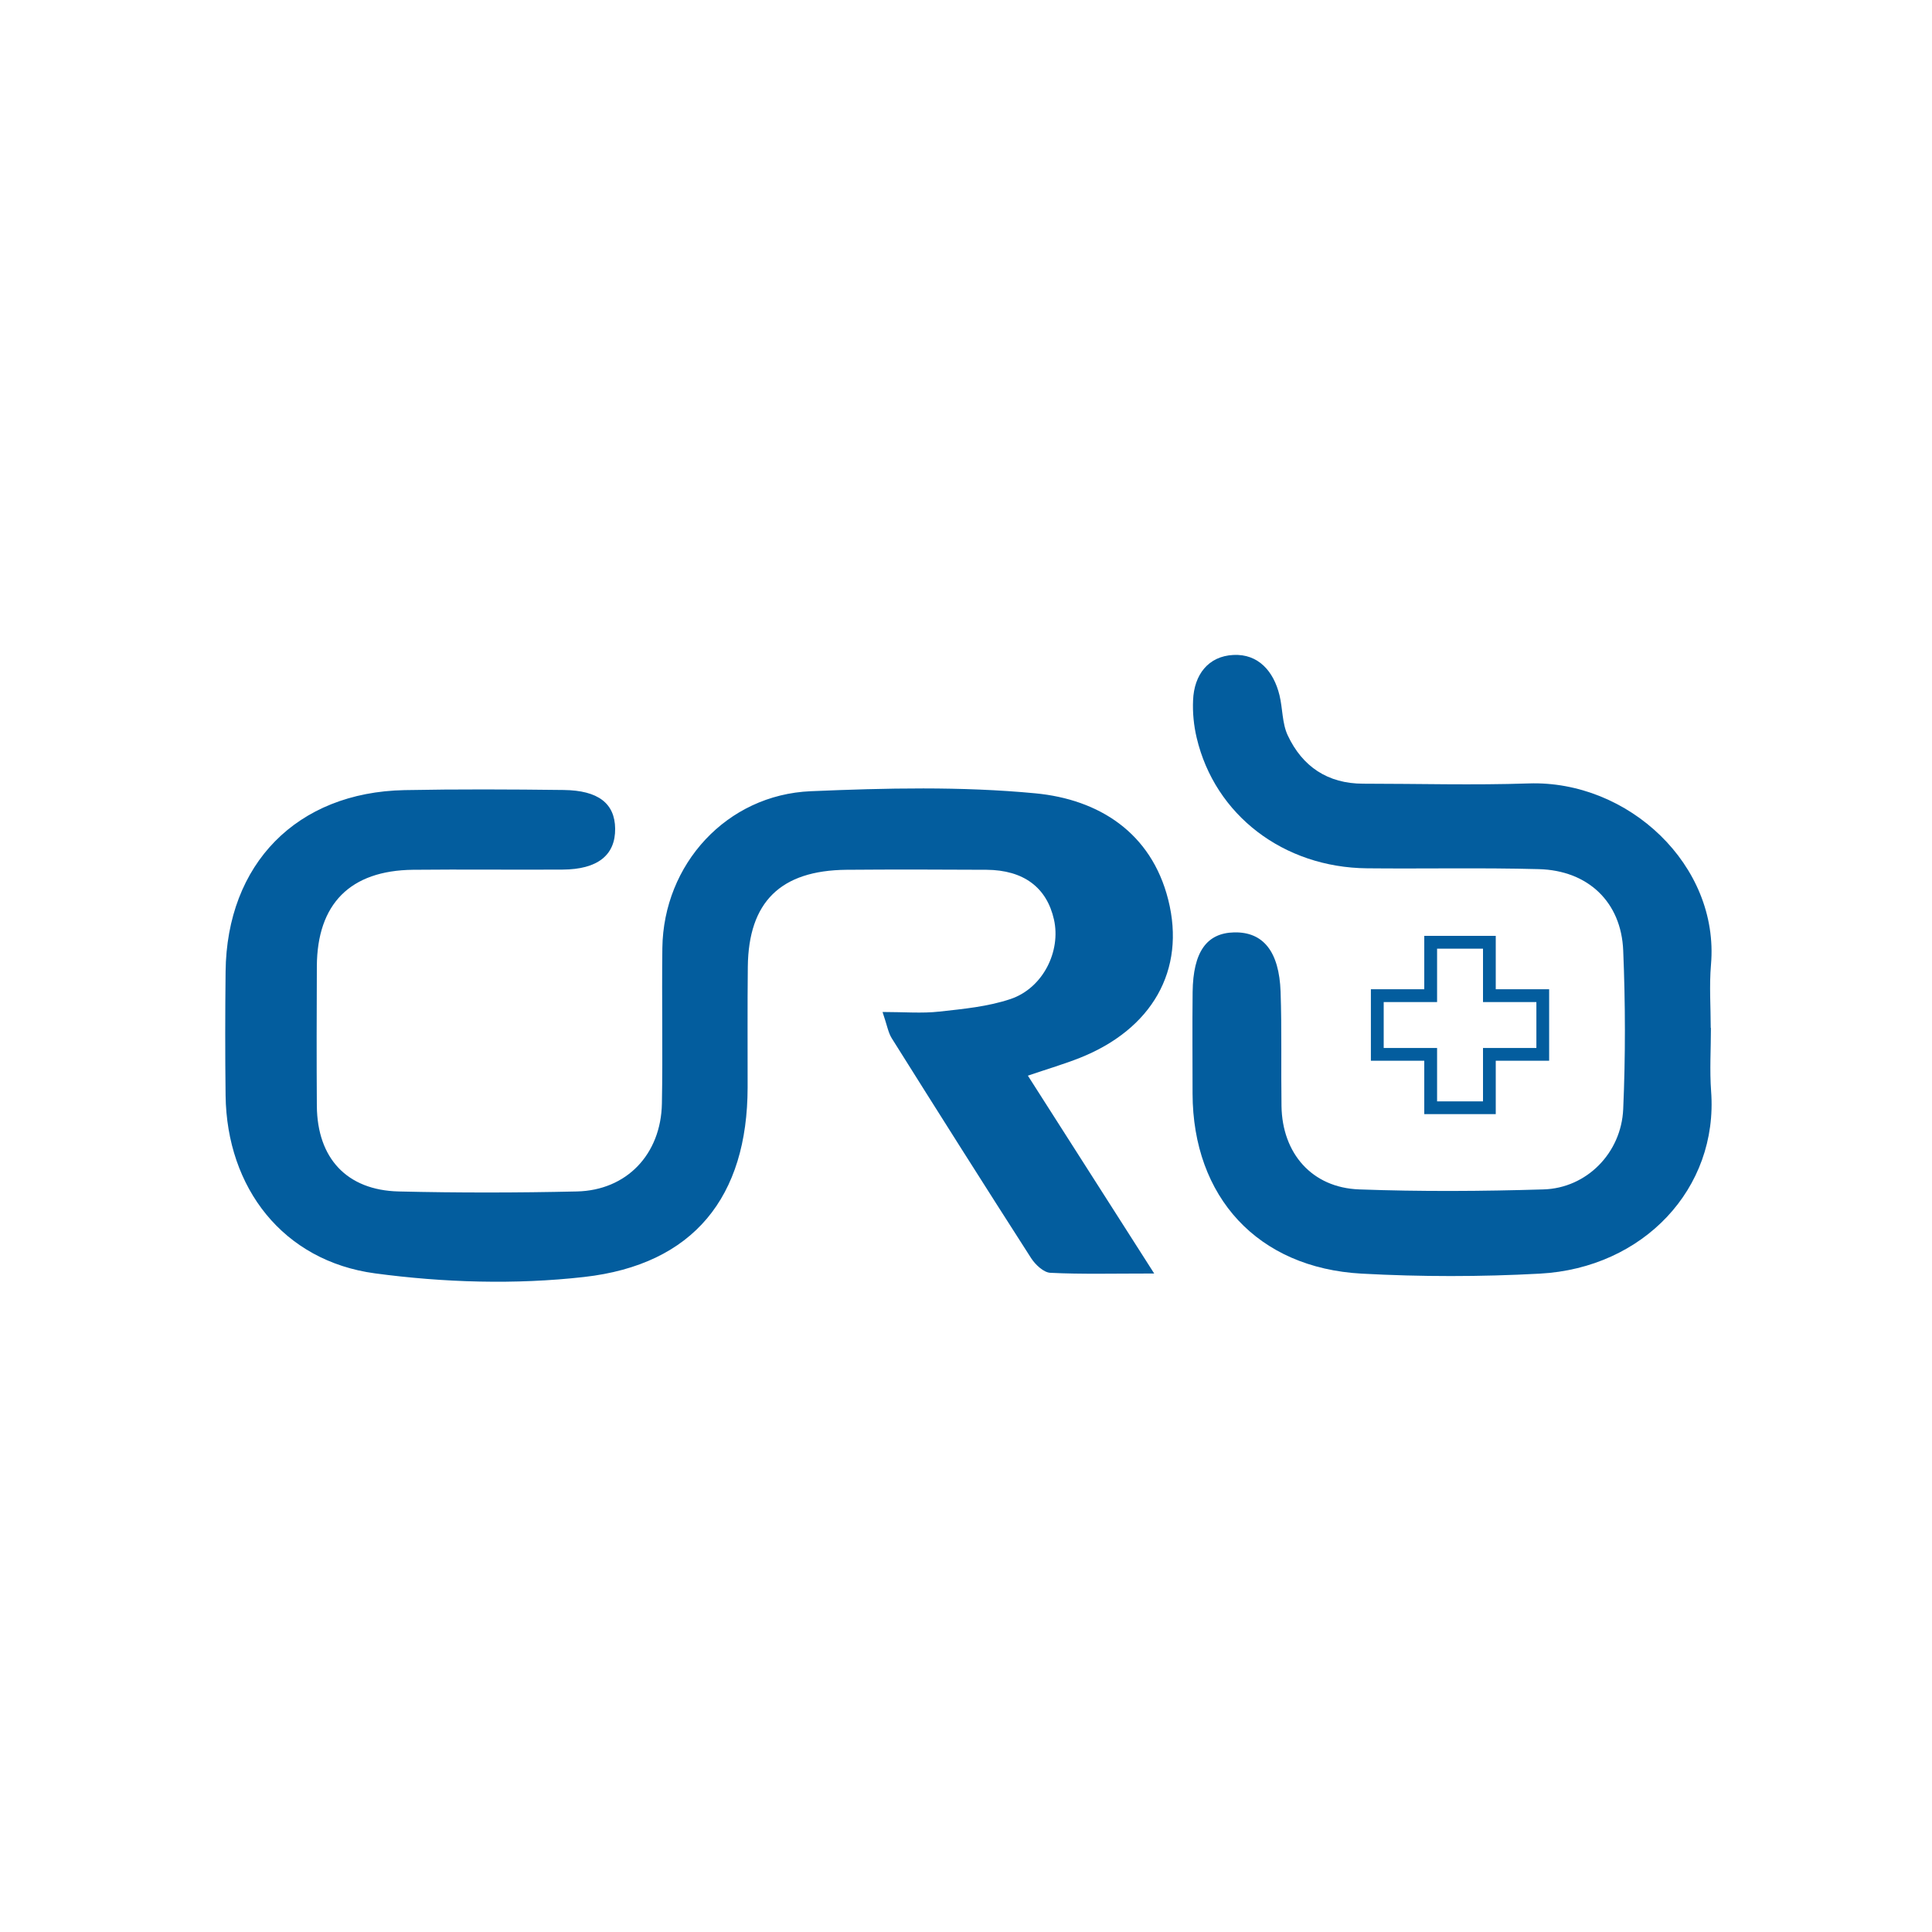
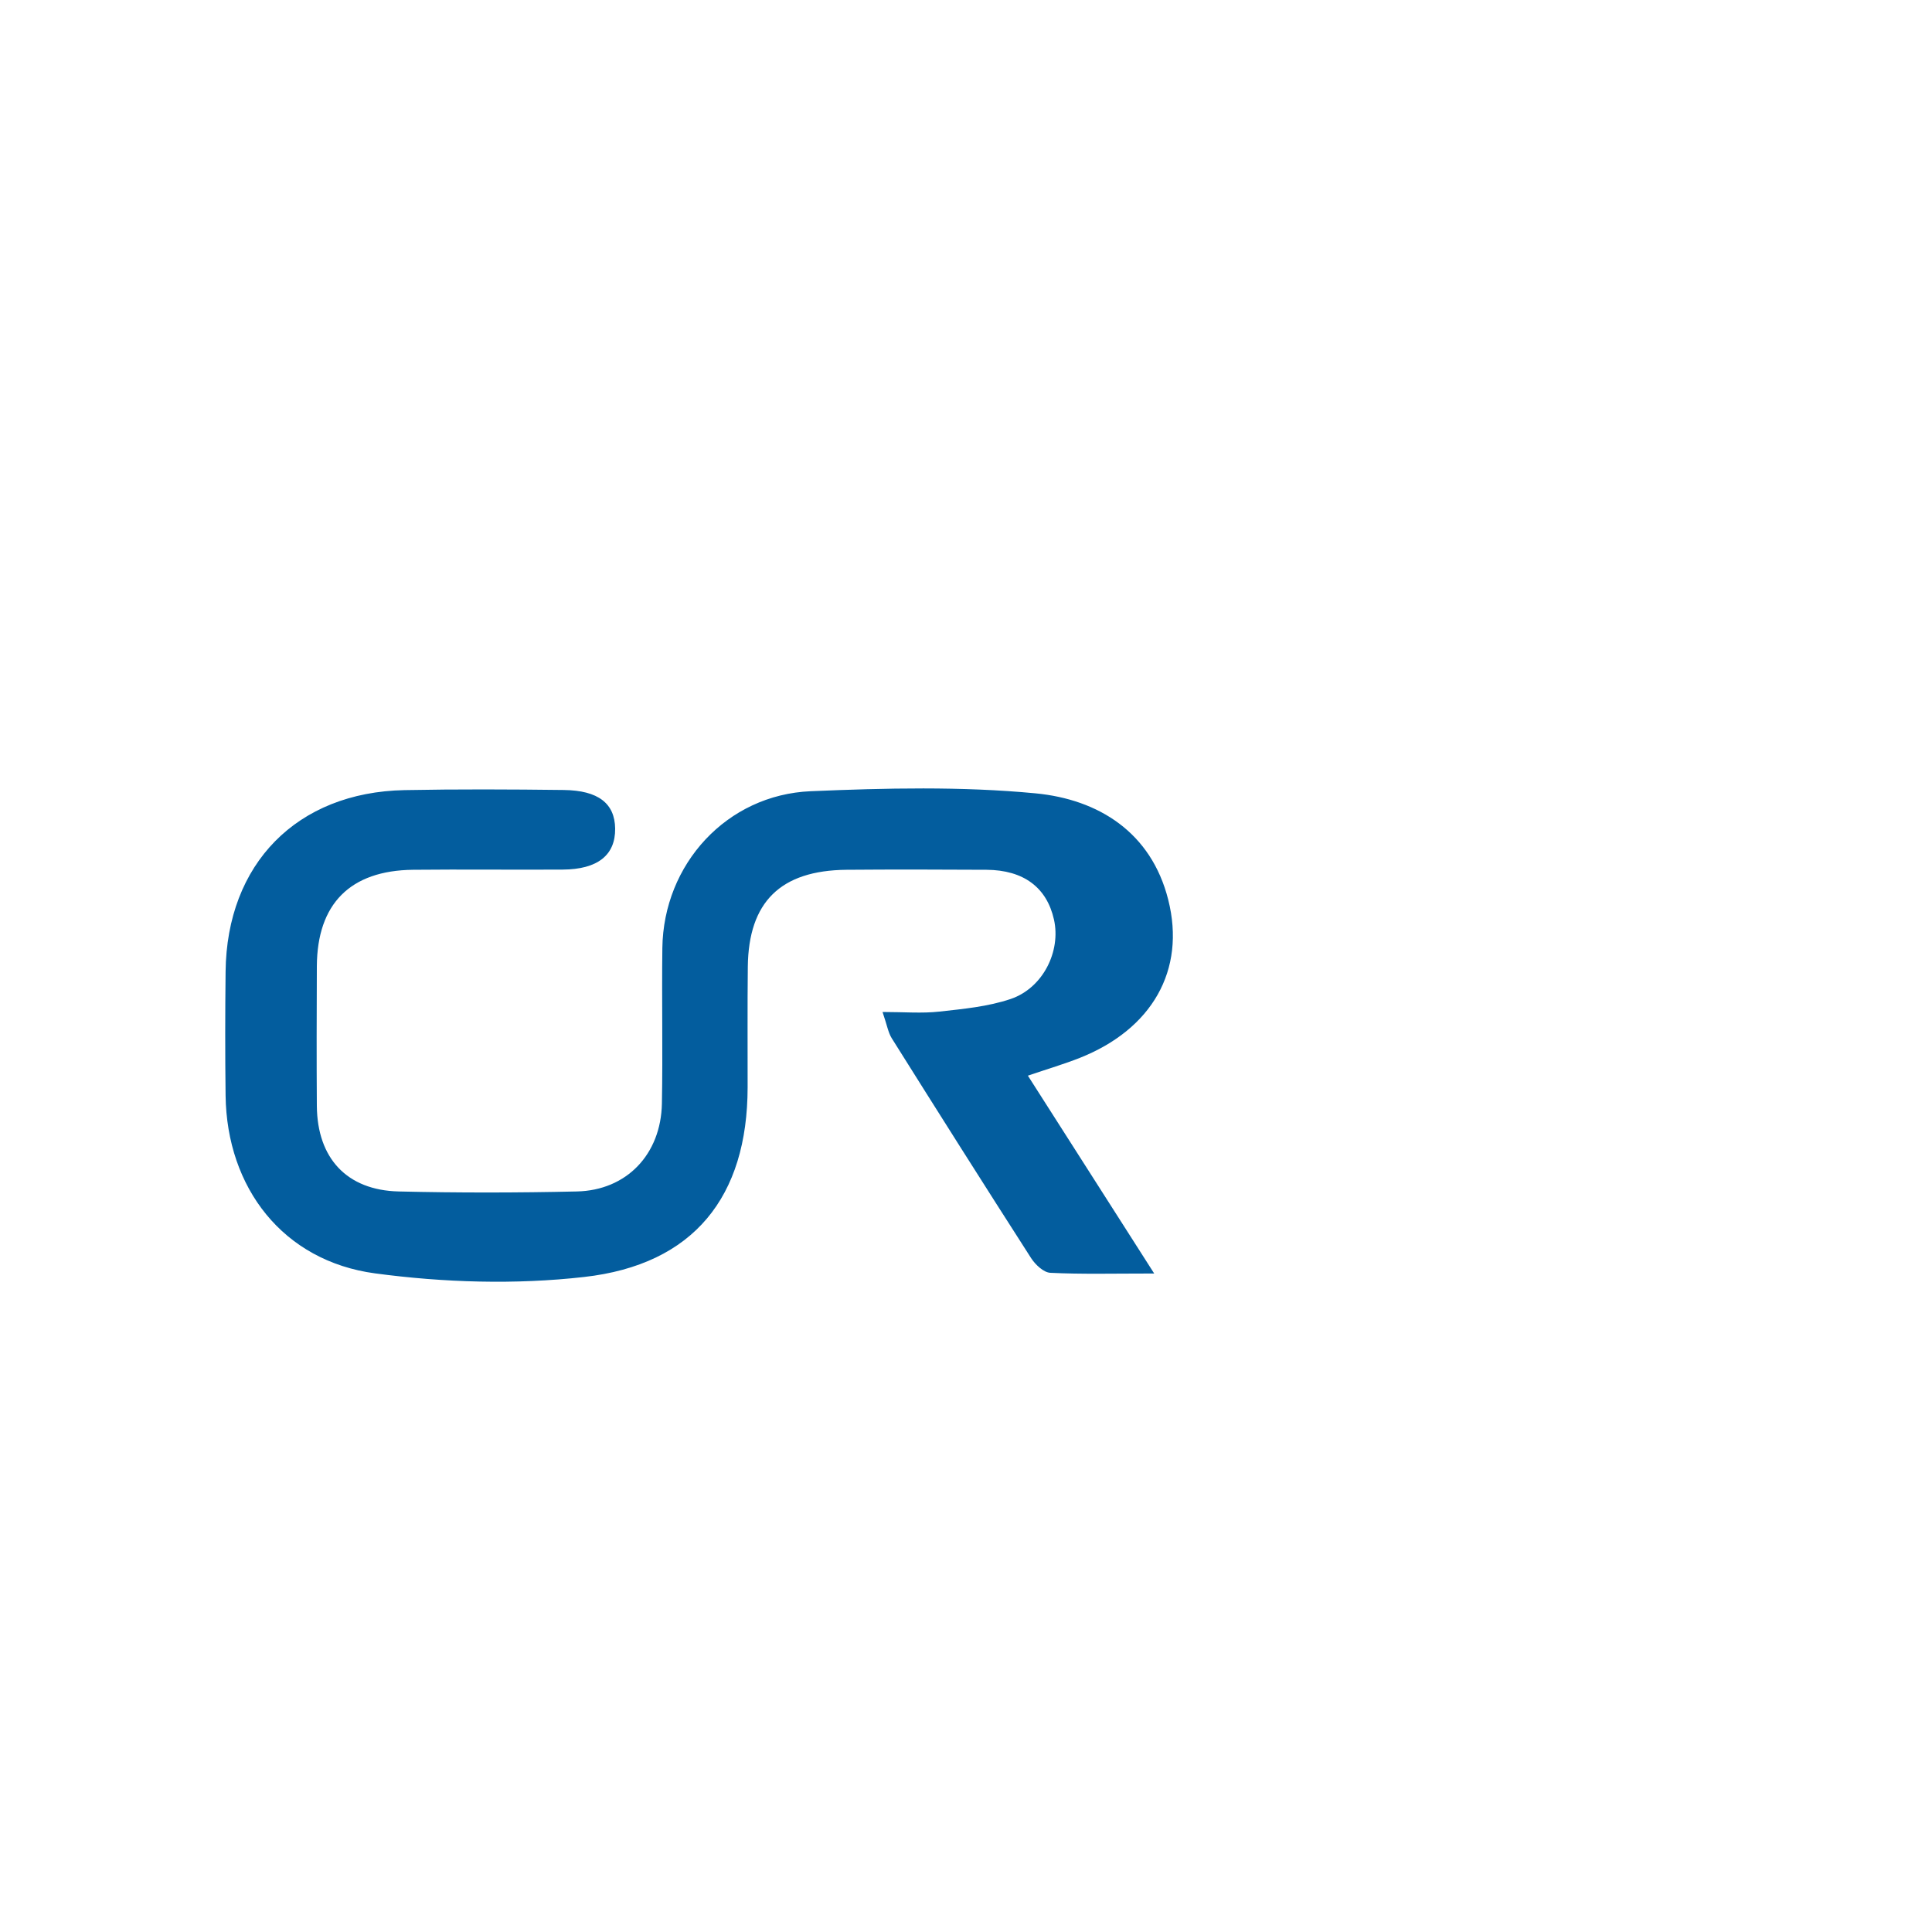
<svg xmlns="http://www.w3.org/2000/svg" id="Layer_1" data-name="Layer 1" viewBox="0 0 300 300">
  <defs>
    <style>
      .cls-1 {
        fill: #035d9e;
      }
    </style>
  </defs>
  <path class="cls-1" d="M179.23,197.75c-6.43,0-11.3.13-16.14-.11-1.04-.05-2.33-1.27-2.98-2.28-7.28-11.34-14.48-22.73-21.64-34.14-.56-.9-.73-2.04-1.43-4.08,3.38,0,6.13.24,8.81-.06,3.73-.41,7.57-.77,11.09-1.96,5.03-1.71,7.82-7.42,6.72-12.33-1.12-4.99-4.72-7.69-10.47-7.73-7.25-.04-14.5-.06-21.75,0-10.24.1-15.21,4.99-15.32,15.06-.07,6.24-.02,12.48-.03,18.73-.02,16.96-8.35,27.52-25.4,29.44-10.68,1.21-21.78.87-32.45-.56-14.28-1.92-23.03-13.27-23.21-27.62-.08-6.41-.07-12.81,0-19.22.17-16.76,11.07-27.87,27.77-28.2,8.24-.16,16.48-.12,24.72-.02,5.4.06,7.95,2.1,8,5.99.05,4.12-2.71,6.34-8.15,6.37-7.74.05-15.49-.05-23.23.03-9.77.11-14.89,5.29-14.94,14.99-.03,7.23-.05,14.46,0,21.69.07,8.11,4.65,13.07,12.69,13.27,9.22.22,18.46.21,27.68,0,7.73-.17,13.06-5.76,13.21-13.65.15-8.05-.03-16.1.07-24.15.17-13.02,9.99-23.8,23.05-24.35,11.62-.49,23.35-.77,34.89.33,9.82.94,17.98,6.08,20.61,16.51,2.78,11-2.57,20.14-13.73,24.57-2.4.95-4.89,1.68-8.06,2.76,6.44,10.09,12.57,19.7,19.62,30.73h0Z" />
-   <path class="cls-1" d="M265.67,159.6c0,3.29-.21,6.59.03,9.85,1.13,15.09-10.51,27.45-26.59,28.32-9.19.5-18.46.5-27.66,0-16.16-.88-26.23-11.89-26.27-27.97,0-5.25-.05-10.51.01-15.76.08-6.24,2.18-9.17,6.47-9.26,4.47-.09,6.97,2.94,7.19,9.23.2,5.9.05,11.82.14,17.73.11,7.36,4.73,12.68,12.05,12.95,9.54.35,19.1.29,28.65,0,6.66-.2,12.06-5.63,12.36-12.47.36-8.2.34-16.43,0-24.62-.3-7.54-5.47-12.44-13.09-12.64-8.89-.24-17.79-.04-26.68-.13-12.98-.12-23.63-8.27-26.46-20.26-.45-1.89-.65-3.91-.56-5.85.16-3.94,2.35-6.83,6.26-7.02,3.87-.19,6.25,2.53,7.16,6.26.5,2.06.4,4.35,1.27,6.21,2.27,4.85,6.2,7.52,11.73,7.52,8.56,0,17.14.25,25.69-.04,15.46-.52,29.65,12.71,28.31,28.14-.28,3.26-.04,6.57-.04,9.85h0Z" />
-   <path class="cls-1" d="M232.26,173h-11.1v-8.29h-8.29v-11.1h8.29v-8.29h11.1v8.29h8.29v11.1h-8.29v8.29ZM223.15,171.02h7.13v-8.29h8.29v-7.13h-8.29v-8.29h-7.13v8.29h-8.29v7.13h8.29v8.29Z" />
</svg>